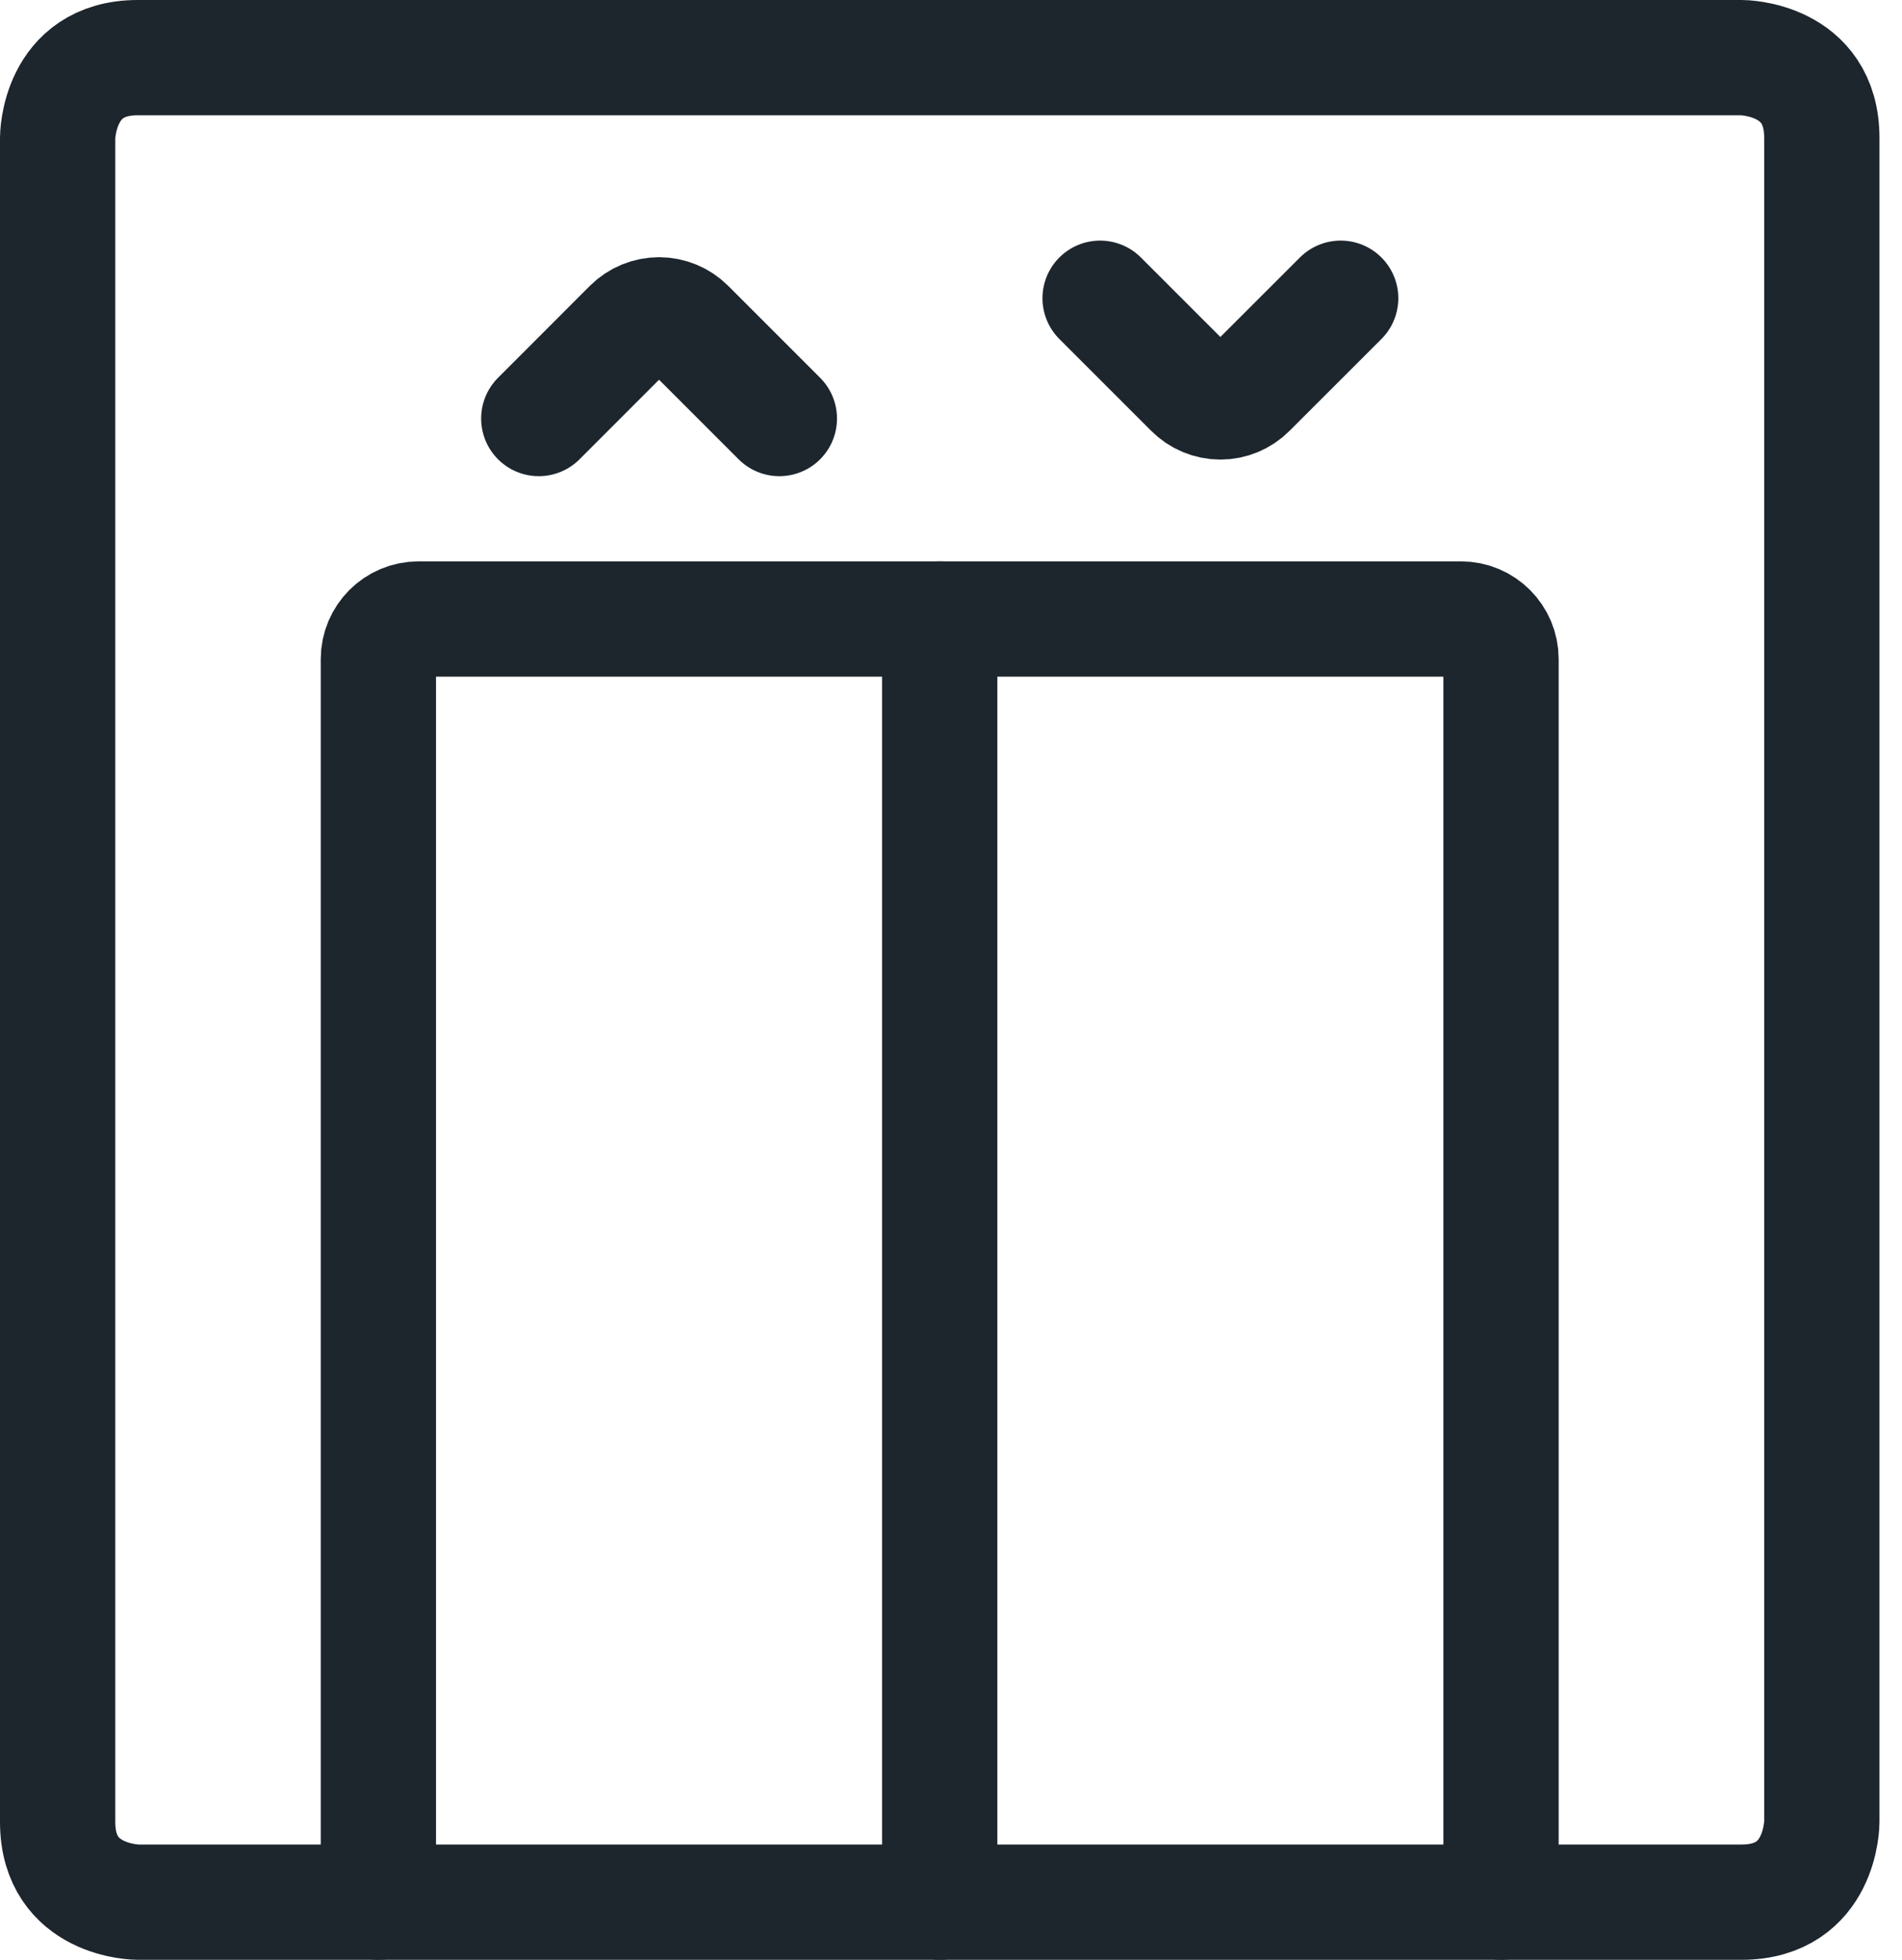
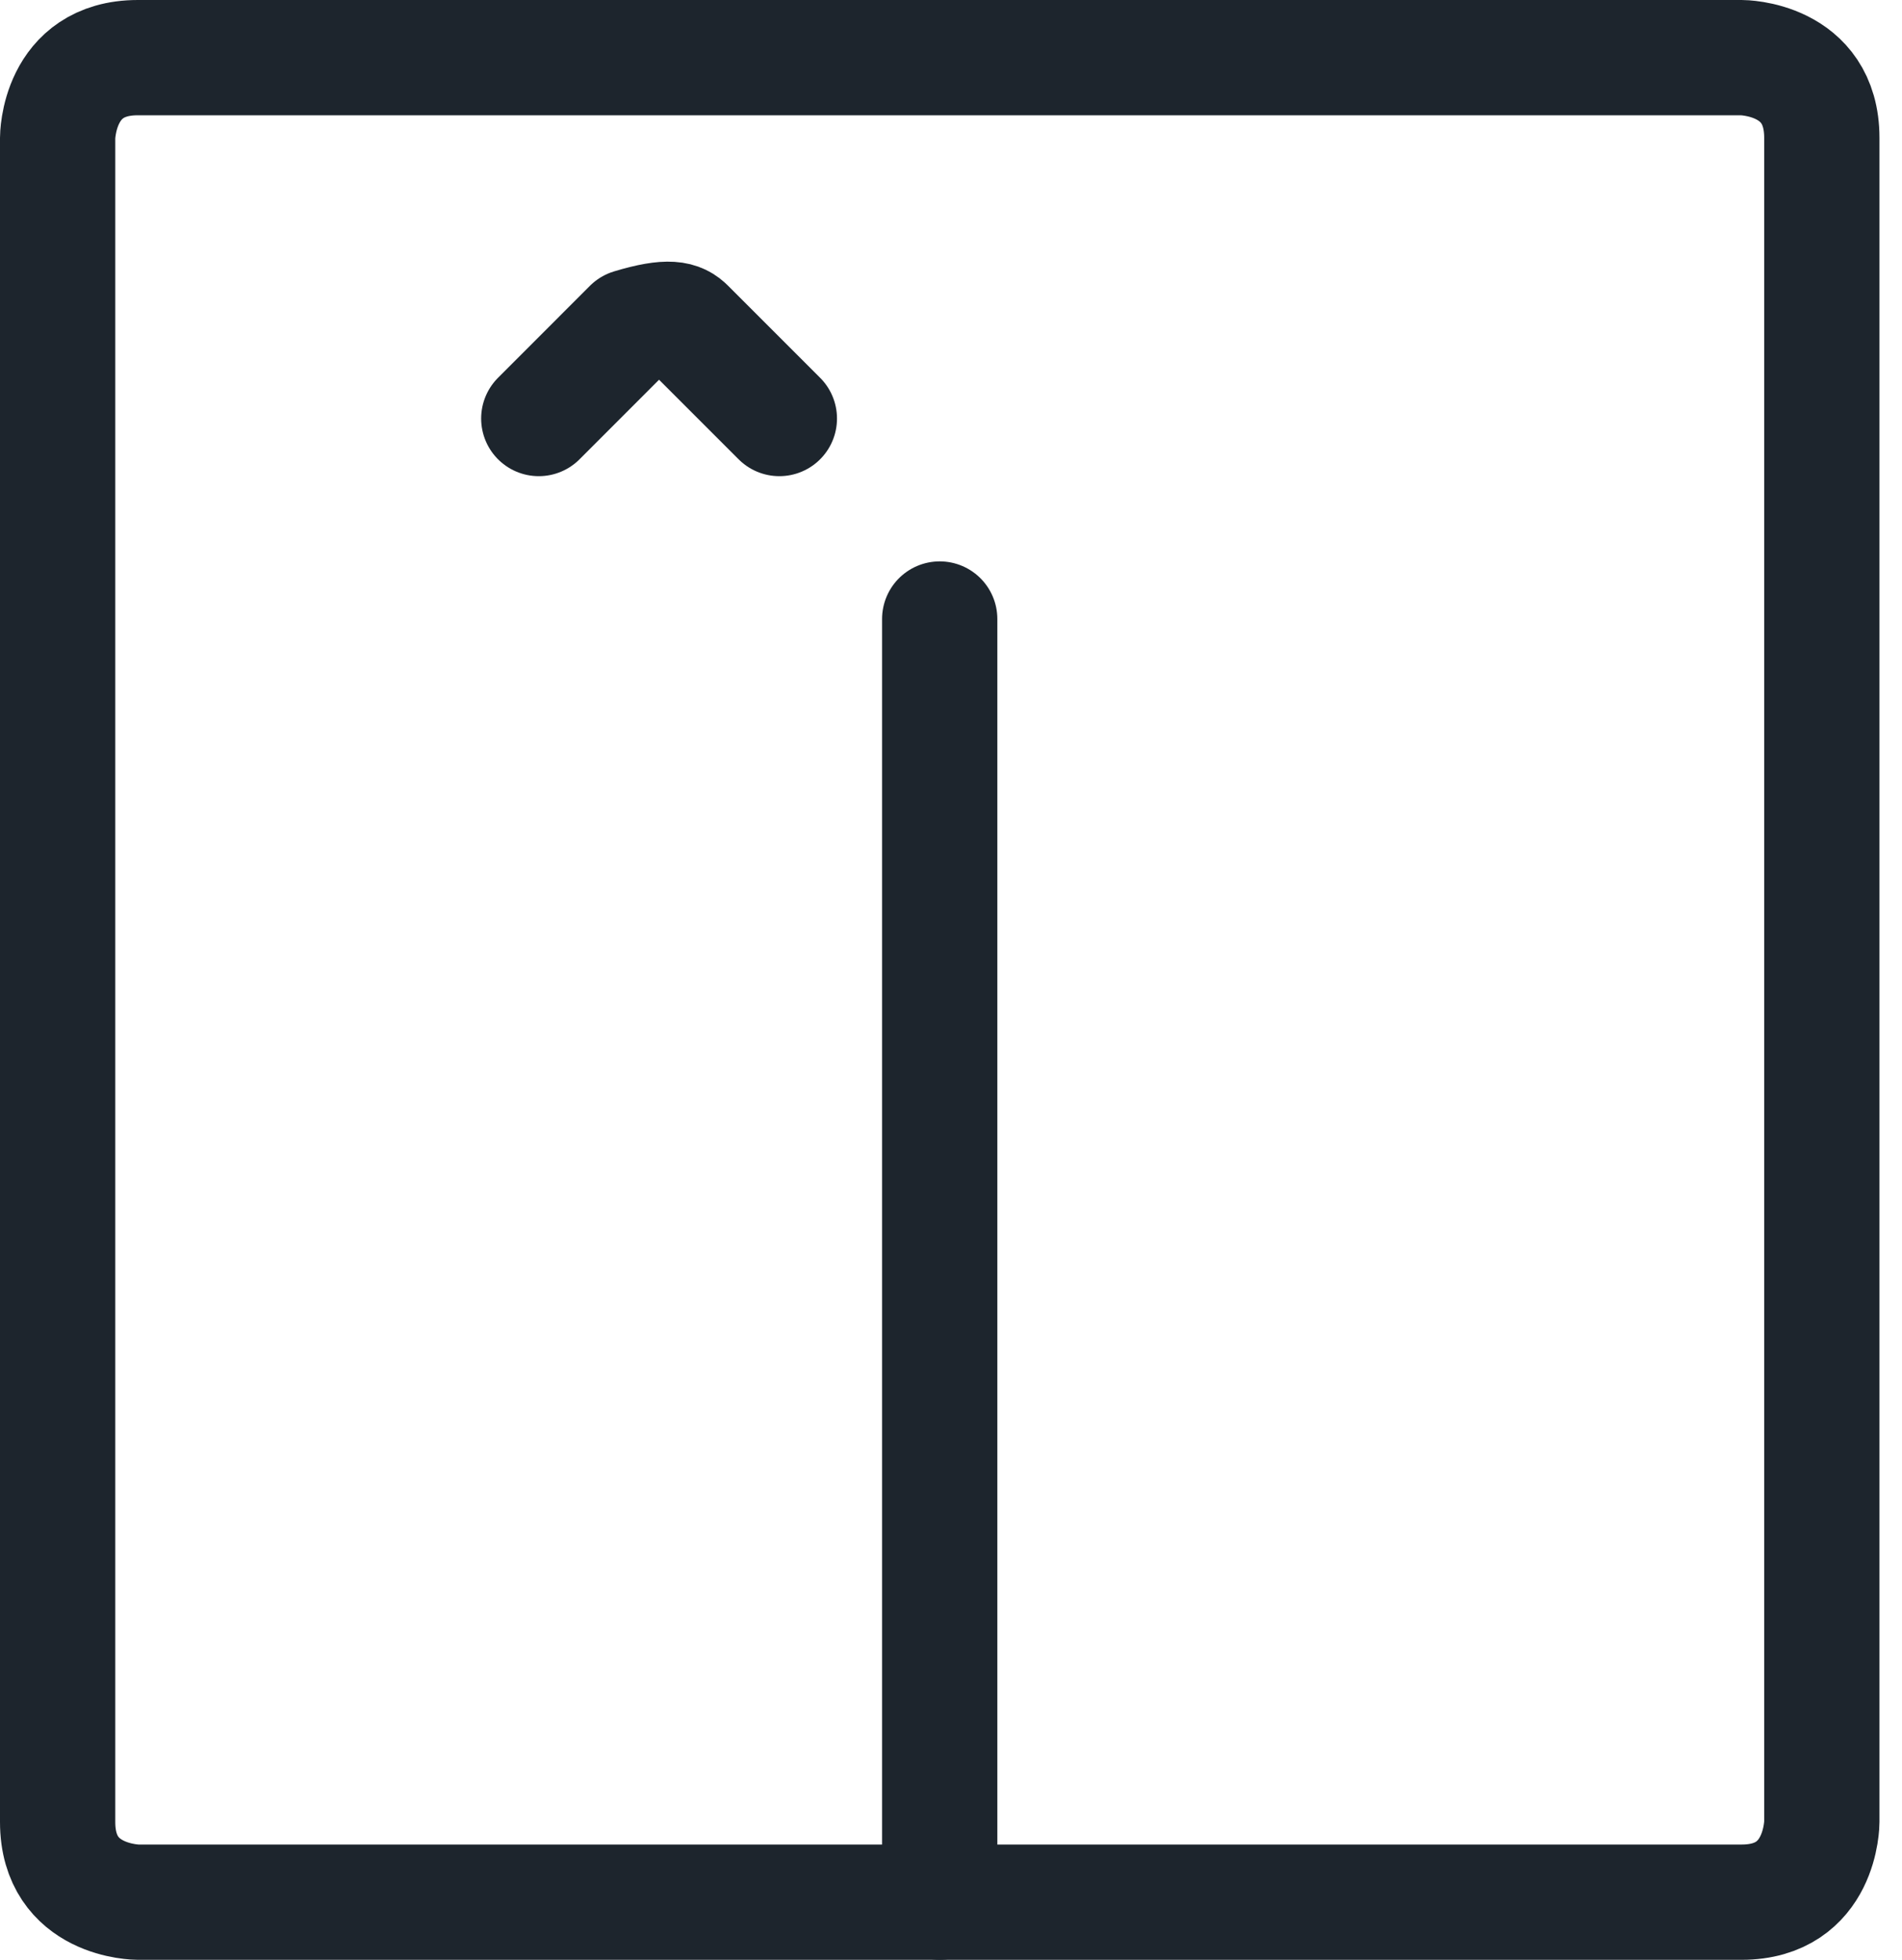
<svg xmlns="http://www.w3.org/2000/svg" width="33px" height="34px" viewBox="0 0 33 34" version="1.1">
  <title>lift</title>
  <g id="Symbols" stroke="none" stroke-width="1" fill="none" fill-rule="evenodd" stroke-linecap="round" stroke-linejoin="round">
    <g id="Icon/elevator" transform="translate(-11, -10)" stroke="#1D252D" stroke-width="2">
      <g id="lift" transform="translate(12, 11)">
        <path d="M1.391,0 L29.217,0 C29.217,0 30.609,0 30.609,1.391 L30.609,30.609 C30.609,30.609 30.609,32 29.217,32 L1.391,32 C1.391,32 0,32 0,30.609 L0,1.391 C0,1.391 0,0 1.391,0" id="Path" />
        <line x1="15.304" y1="32" x2="15.304" y2="9.739" id="Path" />
-         <path d="M25.043,32 L25.043,10.435 C25.043,10.051 24.732,9.739 24.348,9.739 L6.261,9.739 C5.877,9.739 5.565,10.051 5.565,10.435 L5.565,32" id="Path" />
-         <path d="M8.348,6.261 L9.942,4.666 C10.073,4.536 10.25,4.462 10.435,4.462 C10.62,4.462 10.797,4.536 10.927,4.666 L12.522,6.261" id="Path" />
-         <path d="M18.087,4.174 L19.681,5.768 C19.812,5.899 19.989,5.973 20.174,5.973 C20.359,5.973 20.536,5.899 20.666,5.768 L22.261,4.174" id="Path" />
+         <path d="M8.348,6.261 L9.942,4.666 C10.62,4.462 10.797,4.536 10.927,4.666 L12.522,6.261" id="Path" />
      </g>
    </g>
  </g>
</svg>